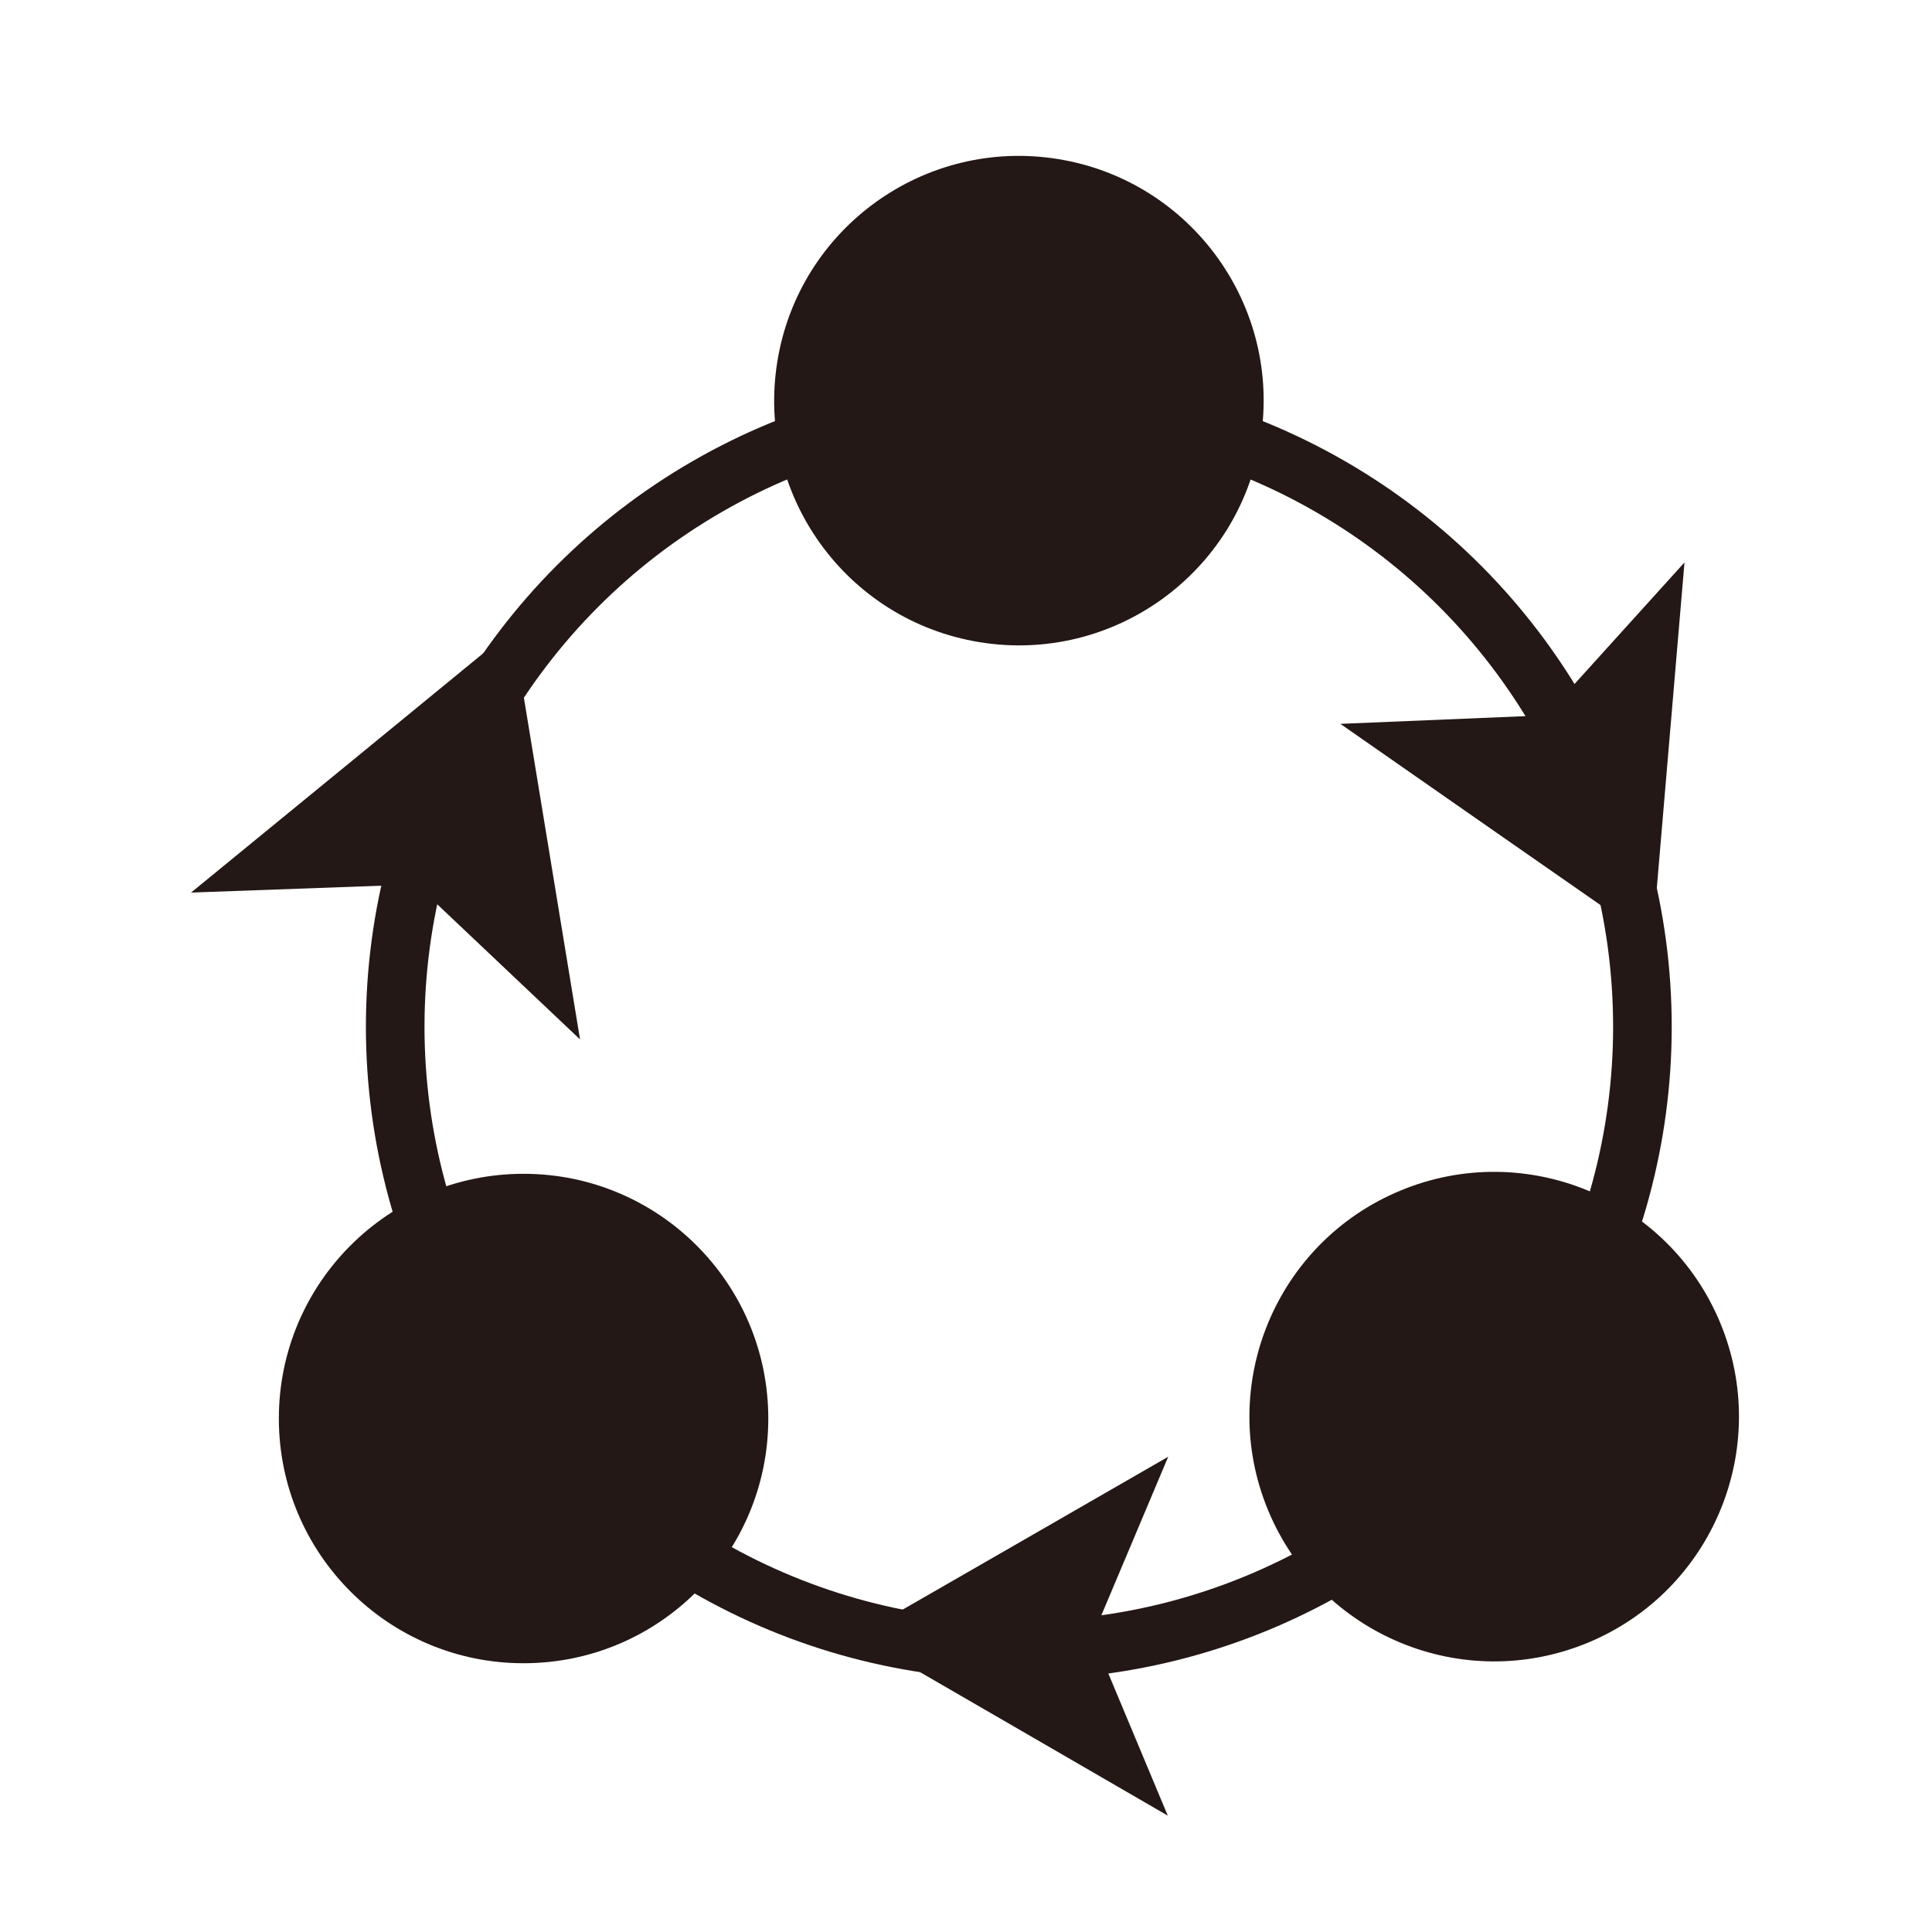
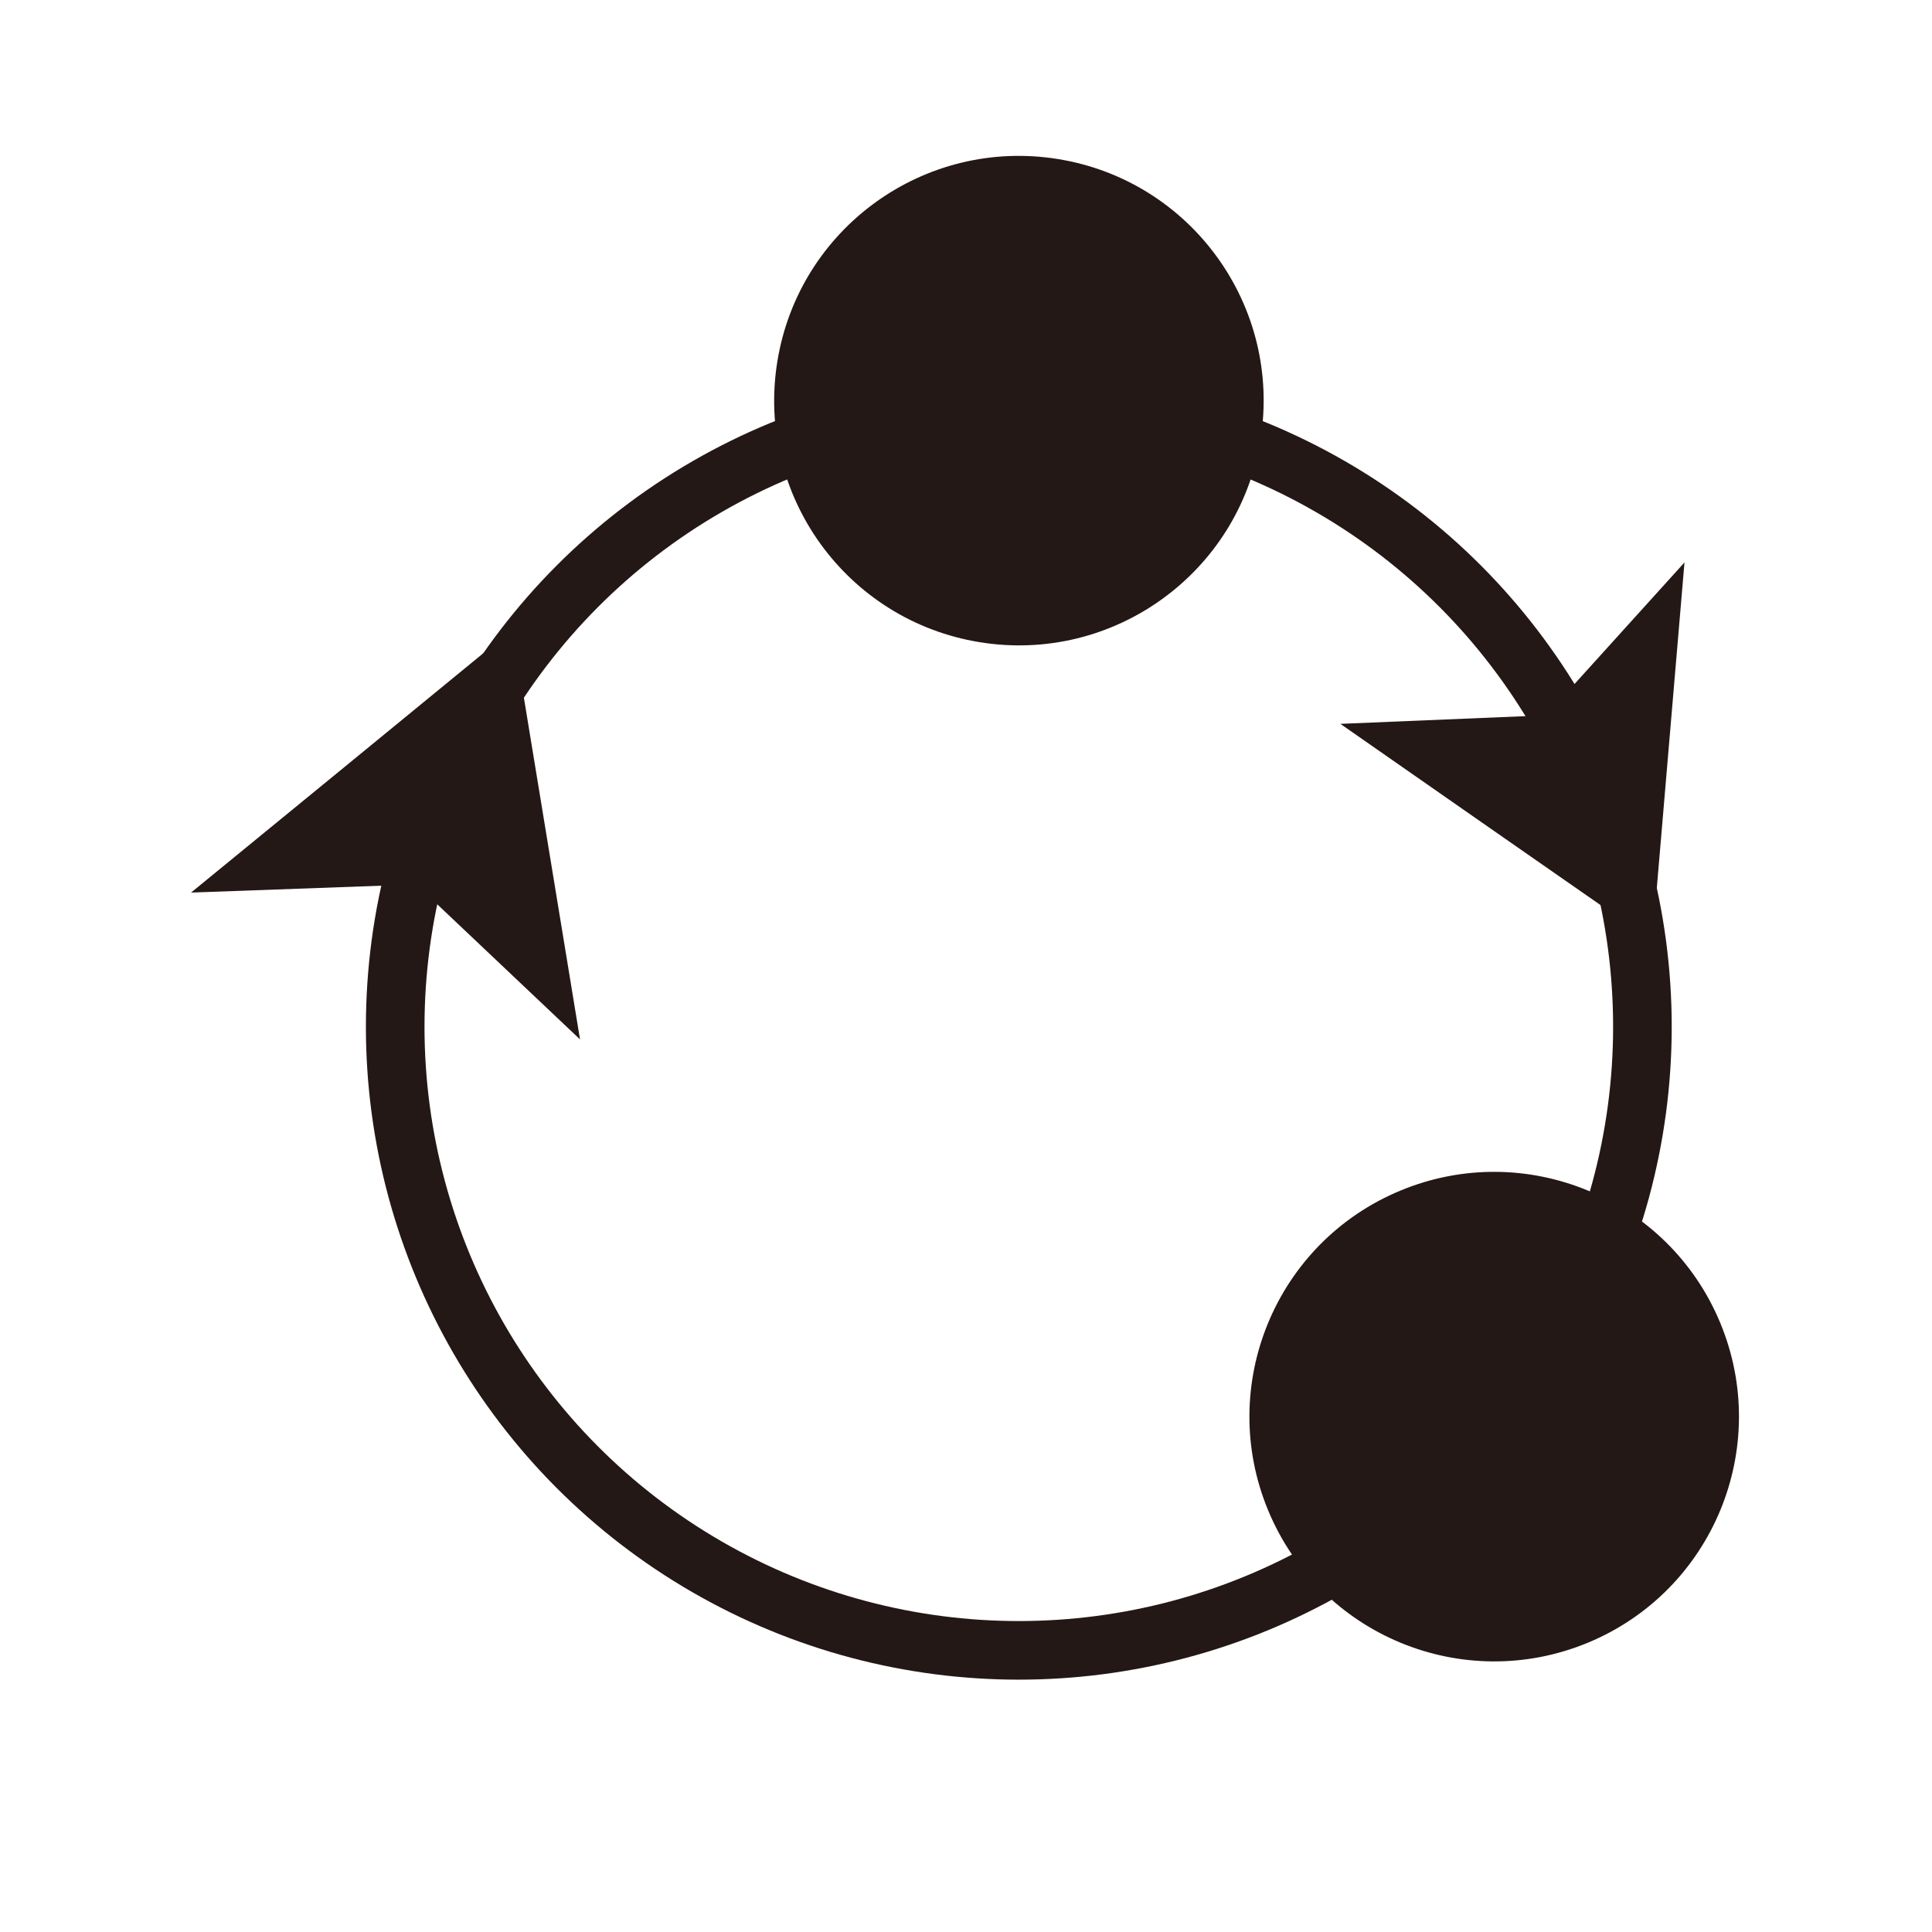
<svg xmlns="http://www.w3.org/2000/svg" viewBox="0 0 90 90">
  <g id="Layer_2" data-name="Layer 2">
    <g id="レイヤー_1" data-name="レイヤー 1">
      <circle cx="47.46" cy="47.83" r="29.05" fill="none" stroke="#231815" stroke-miterlimit="10" stroke-width="2.73" />
      <circle cx="47.47" cy="18.66" r="11.4" transform="translate(21.44 62.53) rotate(-80.78)" fill="#231815" />
      <circle cx="69.6" cy="65.99" r="11.4" transform="translate(-19.95 31.66) rotate(-22.5)" fill="#231815" />
-       <circle cx="24.39" cy="66.08" r="11.4" fill="#231815" />
      <polygon points="76.97 43.84 77.72 35.02 78.47 26.2 72.03 33.32 62.44 33.72 69.7 38.78 76.97 43.84" fill="#231815" />
-       <polygon points="39.93 76.2 47.17 80.39 54.4 84.58 50.9 76.21 54.42 67.86 47.18 72.03 39.93 76.2" fill="#231815" />
      <polygon points="23.88 29.31 16.39 35.45 8.9 41.58 19.39 41.2 27.02 48.42 25.45 38.86 23.88 29.31" fill="#231815" />
      <rect width="90" height="90" fill="none" />
    </g>
  </g>
</svg>